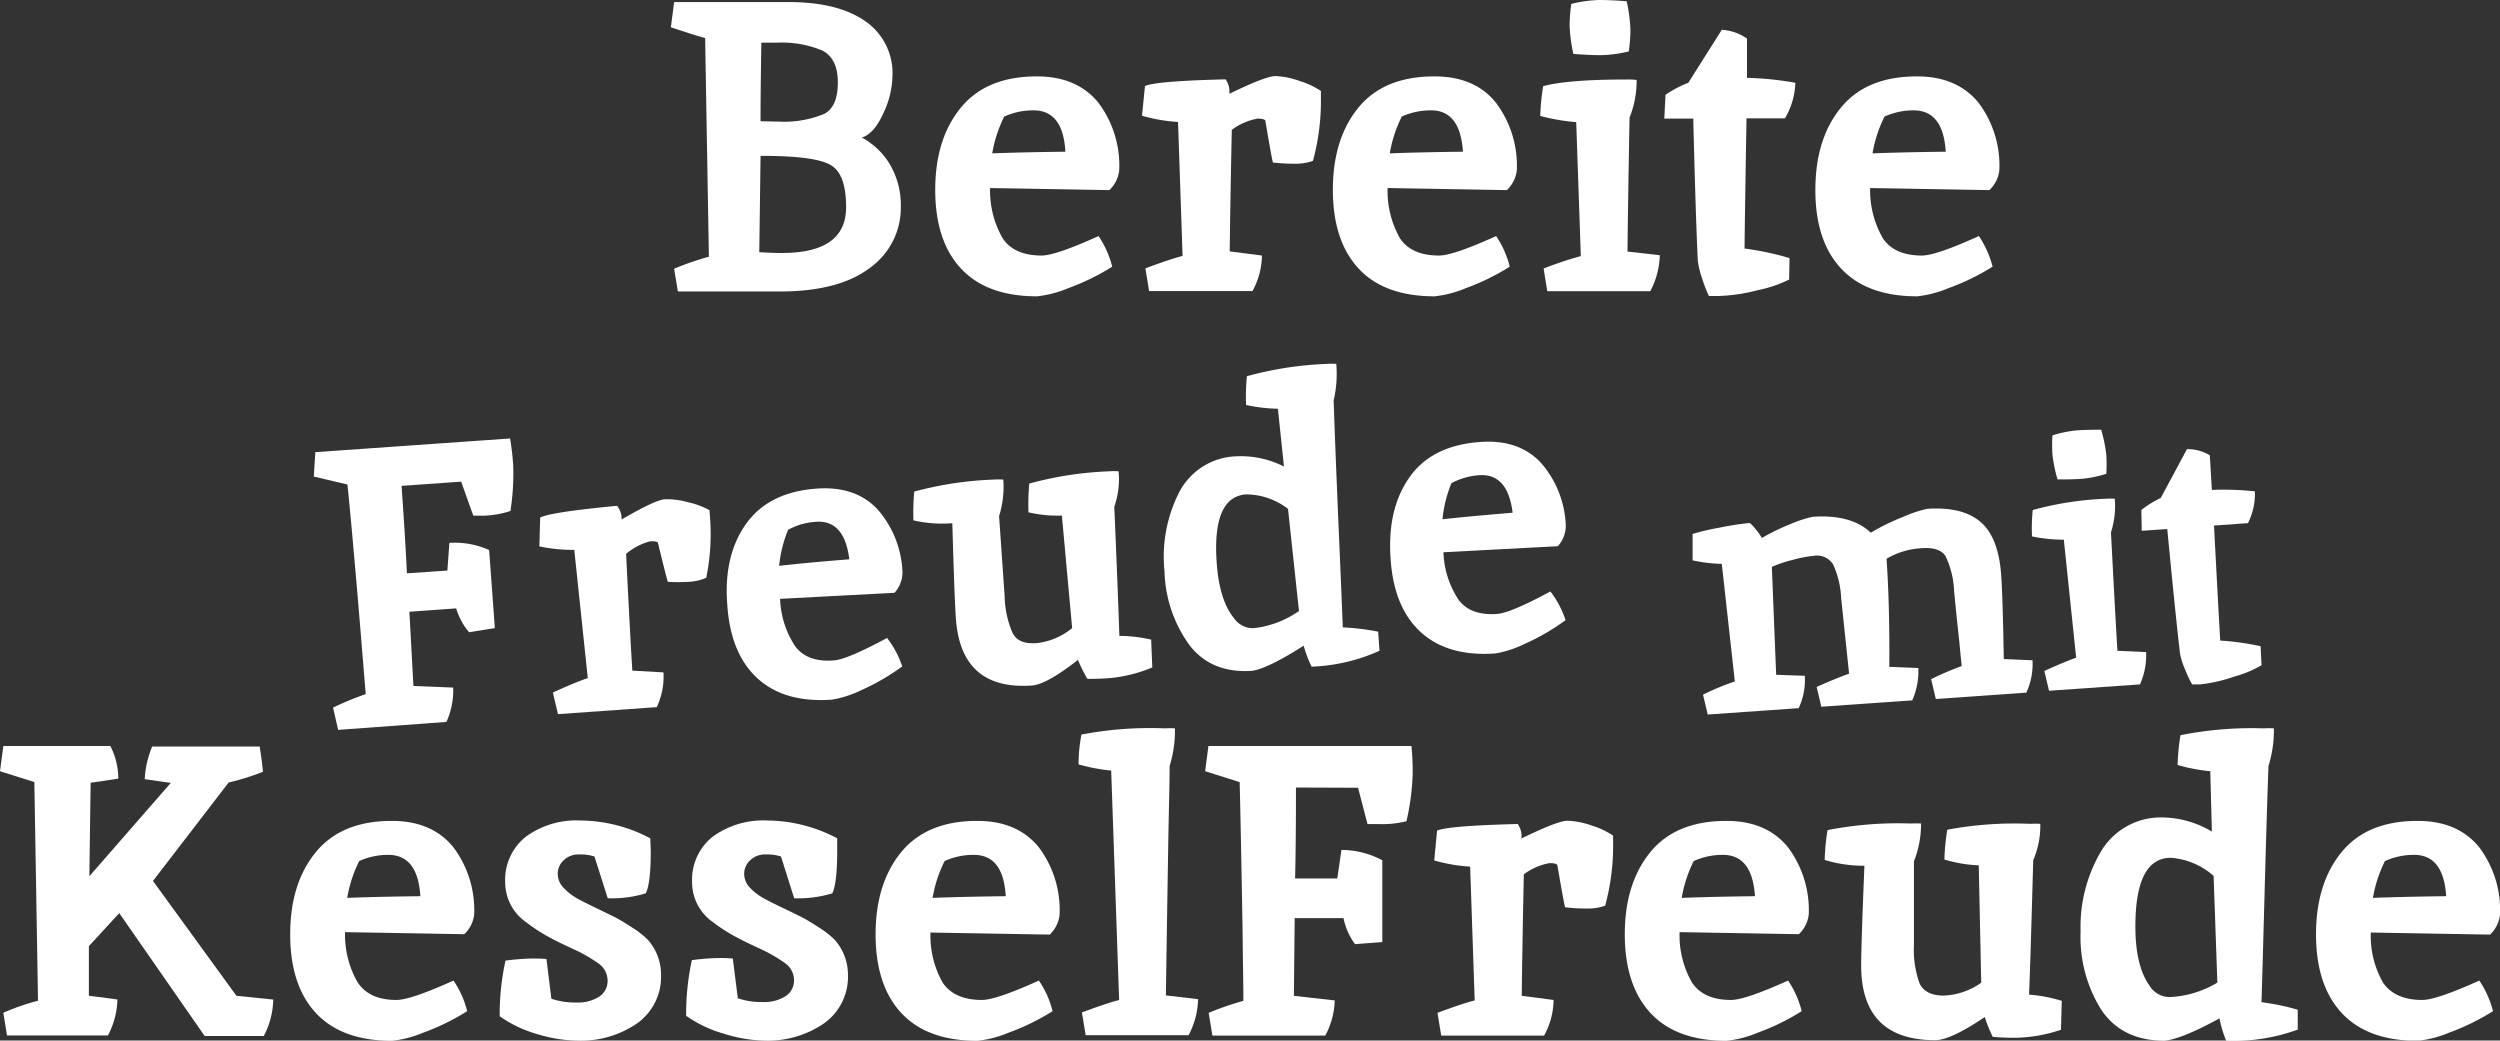
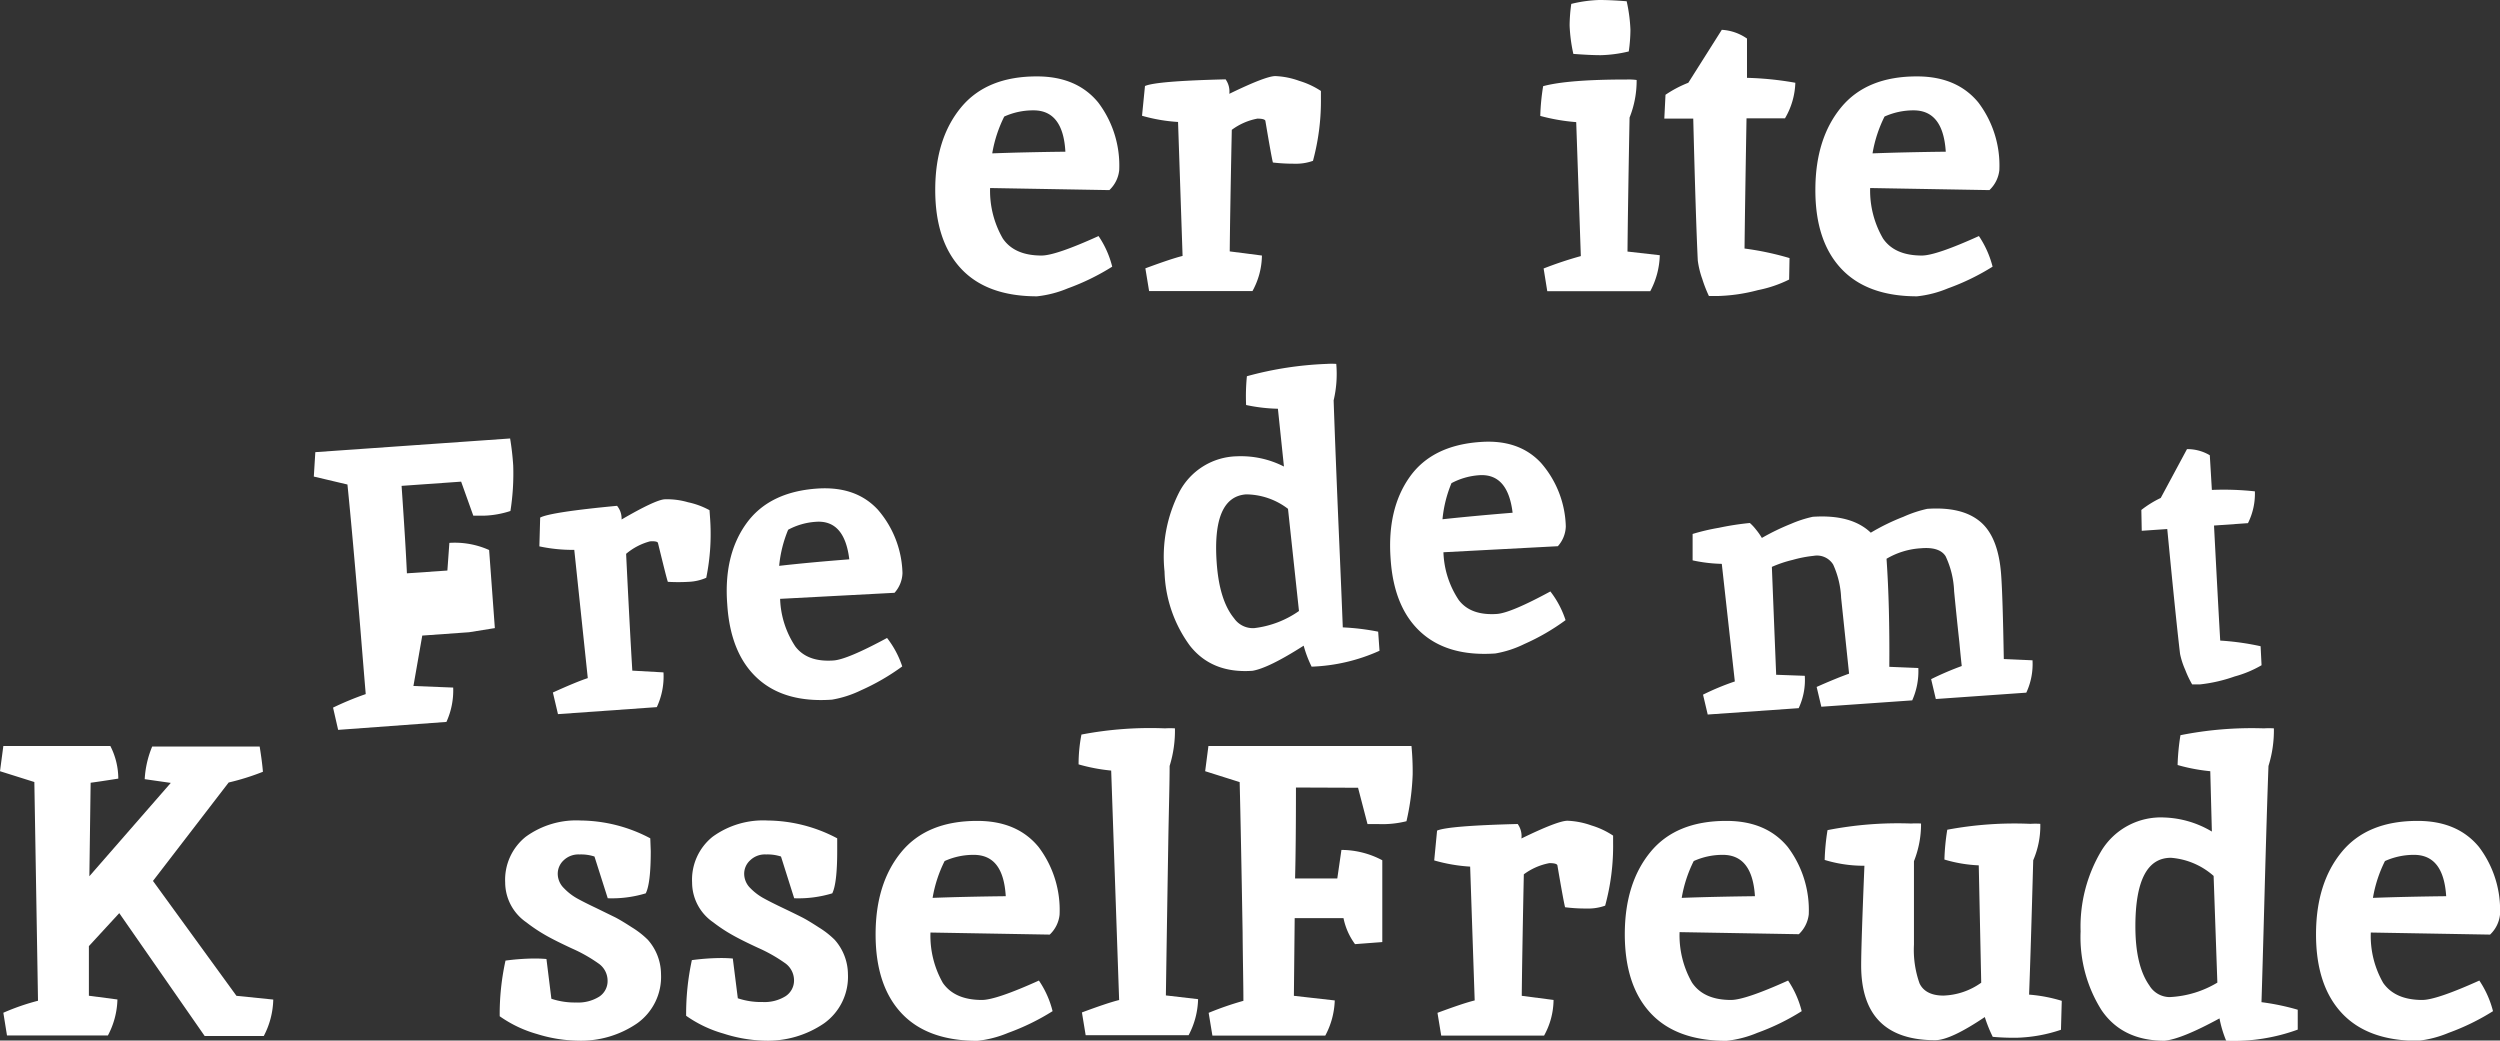
<svg xmlns="http://www.w3.org/2000/svg" viewBox="0 0 314.44 130.87">
  <rect x="0" y="0" width="314.44" height="130.87" fill="#333333" stroke="none" />
  <defs>
    <style>.cls-1{isolation:isolate;}.cls-2{fill:#fff;}</style>
  </defs>
  <g id="Ebene_2" data-name="Ebene 2">
    <g id="Ebene_1-2" data-name="Ebene 1">
      <g id="Gruppe_8" data-name="Gruppe 8">
        <g id="Bereite" class="cls-1">
          <g class="cls-1">
-             <path class="cls-2" d="M98.1,36.66H85.26l-.47-2.86a35.07,35.07,0,0,1,4.37-1.51q0-.15-.47-27.51c-.55-.13-2-.58-4.31-1.35L84.79.26h14.4q6.19,0,9.62,2.39a7.92,7.92,0,0,1,3.44,6.92,11.43,11.43,0,0,1-1.17,4.73c-.78,1.7-1.68,2.7-2.68,3A9.17,9.17,0,0,1,112,20.8a10.13,10.13,0,0,1,1.3,5.15,9.29,9.29,0,0,1-3.9,7.75Q105.49,36.66,98.1,36.66Zm.26-4.84q8.07,0,8.06-5.77c0-2.81-.65-4.58-2-5.33s-4.22-1.12-8.76-1.12L95.5,31.72C96.68,31.79,97.63,31.82,98.36,31.82Zm5.36-17.52c1.11-.62,1.66-1.93,1.66-3.93s-.64-3.31-1.92-4a13.24,13.24,0,0,0-5.83-1H95.76q-.11,6.56-.1,9.88l2.39.05A13.16,13.16,0,0,0,103.72,14.3Z" />
            <path class="cls-2" d="M131,32.14q1.77,0,7.17-2.45a12,12,0,0,1,1.72,3.85,29,29,0,0,1-5.59,2.73,13.84,13.84,0,0,1-3.87,1q-6.3,0-9.55-3.48t-3.25-9.91q0-6.42,3.23-10.35t9.57-3.92q5,0,7.69,3.27a13.14,13.14,0,0,1,2.65,8.53,4,4,0,0,1-1.24,2.5l-15-.26A12,12,0,0,0,126.13,30Q127.59,32.14,131,32.14Zm-1-18.26a8.79,8.79,0,0,0-3.69.78,16.38,16.38,0,0,0-1.51,4.63q4.05-.15,9.2-.21C133.81,15.62,132.47,13.88,130,13.88Z" />
            <path class="cls-2" d="M159.15,15.18c-.07-.17-.42-.26-1-.26a7.8,7.8,0,0,0-3.22,1.41q-.21,10.19-.26,15.29l4.05.52a9.48,9.48,0,0,1-1.19,4.47h-13l-.47-2.86q3.23-1.2,4.68-1.56l-.57-16.85a20.93,20.93,0,0,1-4.53-.78l.37-3.74q1.39-.63,10.14-.84a2.64,2.64,0,0,1,.47,1.82q4.58-2.23,5.79-2.23a9.87,9.87,0,0,1,3,.6,10.31,10.31,0,0,1,2.73,1.27v.88a28.83,28.83,0,0,1-1,7.91,6.32,6.32,0,0,1-2.34.36,22.64,22.64,0,0,1-2.7-.15Q159.92,19.76,159.15,15.18Z" />
-             <path class="cls-2" d="M181,32.14q1.77,0,7.18-2.45a12.17,12.17,0,0,1,1.71,3.85,29,29,0,0,1-5.59,2.73,13.84,13.84,0,0,1-3.87,1q-6.3,0-9.54-3.48t-3.25-9.91q0-6.42,3.22-10.35t9.57-3.92c3.36,0,5.93,1.09,7.69,3.27a13.14,13.14,0,0,1,2.66,8.53,4.05,4.05,0,0,1-1.25,2.5l-15-.26A12,12,0,0,0,176.1,30Q177.56,32.14,181,32.14Zm-1-18.26a8.79,8.79,0,0,0-3.69.78,16.38,16.38,0,0,0-1.51,4.63q4-.15,9.2-.21C183.78,15.62,182.45,13.88,180,13.88Z" />
            <path class="cls-2" d="M204.6,10a7.63,7.63,0,0,1,1.25.06,12.48,12.48,0,0,1-.89,4.73q-.21,11.24-.26,16.85l4.06.46a10.13,10.13,0,0,1-1.2,4.53H194.61l-.46-2.86a47.5,47.5,0,0,1,4.68-1.56l-.58-16.85a24.34,24.34,0,0,1-4.52-.78,27.68,27.68,0,0,1,.36-3.74Q197.16,10,204.6,10Zm0-9.82a19.93,19.93,0,0,1,.47,3.56,20.07,20.07,0,0,1-.21,2.73,16.67,16.67,0,0,1-3.51.47c-1,0-2.11-.06-3.46-.16a20,20,0,0,1-.47-3.56,19.84,19.84,0,0,1,.21-2.73A16.67,16.67,0,0,1,201.14,0C202.09,0,203.25.05,204.6.16Z" />
            <path class="cls-2" d="M216.09,37.23l-1.15,0a16.62,16.62,0,0,1-.83-2.13,11.14,11.14,0,0,1-.57-2.34q-.25-5.14-.57-17.84h-3.64l.15-3a14.51,14.51,0,0,1,2.87-1.51l4.21-6.66a6.13,6.13,0,0,1,3.17,1.1l0,4.94a40.17,40.17,0,0,1,6.08.62,9.37,9.37,0,0,1-1.3,4.47h-4.84q-.19,10.92-.25,16.38a36.6,36.6,0,0,1,5.66,1.2l-.05,2.7a15.54,15.54,0,0,1-3.92,1.33A21.76,21.76,0,0,1,216.09,37.23Z" />
            <path class="cls-2" d="M241.72,32.14q1.77,0,7.18-2.45a12.41,12.41,0,0,1,1.72,3.85A29,29,0,0,1,245,36.27a13.81,13.81,0,0,1-3.88,1q-6.28,0-9.54-3.48t-3.25-9.91q0-6.42,3.22-10.35t9.57-3.92q5,0,7.7,3.27a13.14,13.14,0,0,1,2.65,8.53,4.05,4.05,0,0,1-1.25,2.5l-15-.26A12,12,0,0,0,236.84,30Q238.3,32.14,241.72,32.14Zm-1-18.26a8.85,8.85,0,0,0-3.69.78,16.38,16.38,0,0,0-1.51,4.63q4.07-.15,9.21-.21C244.51,15.62,243.18,13.88,240.68,13.88Z" />
          </g>
        </g>
        <g id="Freude" class="cls-1">
          <g class="cls-1">
-             <path class="cls-2" d="M50.51,61.11c.32,4.66.55,8.32.67,11l5.09-.35.25-3.48a10.57,10.57,0,0,1,5,.9L62.24,79,59,79.52a8.21,8.21,0,0,1-1.62-3l-5.89.42L52,86.28l5,.2a9.58,9.58,0,0,1-.85,4.32l-13.62,1L41.89,89A38.88,38.88,0,0,1,46,87.3c-.17-2-.39-4.72-.68-8.28q-1-12-1.62-18.08l-4.23-1,.19-3.07,24.5-1.72a33.71,33.71,0,0,1,.39,3.41,30.19,30.19,0,0,1-.35,5.71,11.82,11.82,0,0,1-3.32.59l-1.1,0-.25,0L58,60.58Z" />
+             <path class="cls-2" d="M50.51,61.11c.32,4.66.55,8.32.67,11l5.09-.35.25-3.48a10.57,10.57,0,0,1,5,.9L62.24,79,59,79.52l-5.89.42L52,86.28l5,.2a9.58,9.58,0,0,1-.85,4.32l-13.62,1L41.89,89A38.88,38.88,0,0,1,46,87.3c-.17-2-.39-4.72-.68-8.28q-1-12-1.62-18.08l-4.23-1,.19-3.07,24.5-1.72a33.71,33.71,0,0,1,.39,3.41,30.19,30.19,0,0,1-.35,5.71,11.82,11.82,0,0,1-3.32.59l-1.1,0-.25,0L58,60.58Z" />
            <path class="cls-2" d="M82.75,68.27c-.08-.16-.42-.22-1-.18a7.69,7.69,0,0,0-3,1.57q.48,9.8.78,14.69l3.92.22a9.09,9.09,0,0,1-.84,4.37l-12.43.88-.64-2.72q3-1.36,4.39-1.81L72.23,69.16a20,20,0,0,1-4.39-.44l.1-3.62q1.31-.69,9.67-1.48a2.52,2.52,0,0,1,.57,1.72C81,63.7,82.81,62.85,83.6,62.8a9.38,9.38,0,0,1,2.93.37,9.89,9.89,0,0,1,2.71,1l.06.85a27.68,27.68,0,0,1-.47,7.65,6.16,6.16,0,0,1-2.22.51,23,23,0,0,1-2.61,0C83.87,72.83,83.46,71.17,82.75,68.27Z" />
            <path class="cls-2" d="M104.85,83.07q1.7-.12,6.72-2.83a11.89,11.89,0,0,1,1.91,3.58,28.15,28.15,0,0,1-5.18,3A13.49,13.49,0,0,1,104.64,88q-6,.42-9.39-2.7T91.47,76Q91,69.85,93.86,65.86t8.92-4.41c3.23-.22,5.76.65,7.61,2.63a12.67,12.67,0,0,1,3.12,8,3.89,3.89,0,0,1-1,2.48l-14.39.76a11.49,11.49,0,0,0,1.92,6Q101.56,83.31,104.85,83.07Zm-2.23-17.44a8.48,8.48,0,0,0-3.49,1A15.66,15.66,0,0,0,98,71.17q3.87-.44,8.82-.82Q106.22,65.37,102.62,65.63Z" />
-             <path class="cls-2" d="M139.49,59.28a7.54,7.54,0,0,1,1.2,0,10.45,10.45,0,0,1-.54,4.45q.47,11,.64,16.25a18.05,18.05,0,0,1,4,.47l.14,3.5a18.09,18.09,0,0,1-5.17,1.32,29.58,29.58,0,0,1-3,.11A20.3,20.3,0,0,1,135.58,83q-3.95,3.09-5.79,3.22-8.92.62-9.56-8.41-.18-2.44-.45-12a16.17,16.17,0,0,1-4.89-.36,28.61,28.61,0,0,1,.1-3.62,44.13,44.13,0,0,1,10-1.51,9.09,9.09,0,0,1,1.2,0,12.26,12.26,0,0,1-.53,4.6l.7,10.08a12.14,12.14,0,0,0,1,4.62c.52,1,1.52,1.37,3,1.27A8.39,8.39,0,0,0,134.85,79l-1.29-14.15a16.46,16.46,0,0,1-4.2-.41,28.64,28.64,0,0,1,.1-3.62A44.27,44.27,0,0,1,139.49,59.28Z" />
            <path class="cls-2" d="M166.87,45.77a9.09,9.09,0,0,1,1.2,0,14.52,14.52,0,0,1-.33,4.59q.18,5.4.6,15.38c.29,6.64.47,11,.55,13.17a29.7,29.7,0,0,1,4.45.54l.17,2.4a22.65,22.65,0,0,1-8.54,2,14.69,14.69,0,0,1-1-2.64q-4.41,2.82-6.44,3.16-5.1.36-7.87-3.16a16.48,16.48,0,0,1-3.19-9.33,17.85,17.85,0,0,1,1.86-10,8.39,8.39,0,0,1,7.26-4.49,11.88,11.88,0,0,1,5.9,1.29l-.76-7.27a21,21,0,0,1-4-.47,25.24,25.24,0,0,1,.1-3.62A43.91,43.91,0,0,1,166.87,45.77ZM156.74,62.18q-4.29.3-3.71,8.59.33,4.74,2.19,7A2.87,2.87,0,0,0,157.77,79a12.28,12.28,0,0,0,5.61-2.15L162,64A8.77,8.77,0,0,0,156.74,62.18Z" />
            <path class="cls-2" d="M188.28,77.22Q190,77.1,195,74.39A11.89,11.89,0,0,1,196.91,78a27.51,27.51,0,0,1-5.18,3,13.32,13.32,0,0,1-3.65,1.19q-6,.42-9.4-2.7t-3.78-9.29Q174.47,64,177.3,60t8.91-4.41q4.84-.35,7.61,2.63a12.64,12.64,0,0,1,3.12,8,3.89,3.89,0,0,1-1,2.48l-14.39.76a11.49,11.49,0,0,0,1.92,6C184.47,76.79,186.08,77.37,188.28,77.22Zm-2.23-17.45a8.65,8.65,0,0,0-3.49,1,15.68,15.68,0,0,0-1.13,4.54q3.88-.42,8.82-.82Q189.65,59.53,186.05,59.77Z" />
          </g>
        </g>
        <g id="mit" class="cls-1">
          <g class="cls-1">
            <path class="cls-2" d="M245.78,74.36a11.24,11.24,0,0,0-1.07-4.4c-.51-.8-1.54-1.14-3.12-1a9.59,9.59,0,0,0-4.31,1.32q.41,5.88.35,13.59l3.65.15a9,9,0,0,1-.77,4.07l-11.43.8-.59-2.49c1.55-.69,2.91-1.25,4.08-1.67l-1-9.53a11.24,11.24,0,0,0-1-4.19,2.39,2.39,0,0,0-2.45-1.1,15.38,15.38,0,0,0-2.64.51,15.09,15.09,0,0,0-2.62.88q0,.14.54,13.57L227,85a8.37,8.37,0,0,1-.77,4.07l-11.44.8-.59-2.5a32,32,0,0,1,4-1.66l-1.64-14.79a19.19,19.19,0,0,1-3.67-.44V67.16a26.61,26.61,0,0,1,3.32-.78,35,35,0,0,1,3.88-.6,5.74,5.74,0,0,1,.75.8,8,8,0,0,1,.76,1.08,29,29,0,0,1,3.68-1.78A14.82,14.82,0,0,1,228,65c3.25-.22,5.68.45,7.3,2a27,27,0,0,1,4.1-2,15.27,15.27,0,0,1,3-1c2.91-.2,5.13.33,6.66,1.61s2.42,3.52,2.64,6.74c.13,1.77.24,5.29.33,10.54l3.61.16a8.49,8.49,0,0,1-.78,4.07l-11.38.8-.59-2.5a38.31,38.31,0,0,1,3.85-1.65c-.08-.71-.18-1.7-.3-3Q246.09,77.57,245.78,74.36Z" />
-             <path class="cls-2" d="M264.89,62.73a7.65,7.65,0,0,1,1.1,0,11,11,0,0,1-.48,4.23q.51,9.93.81,14.89l3.61.17a9,9,0,0,1-.77,4.06l-11.44.8-.59-2.49c1.85-.84,3.2-1.39,4-1.67l-1.55-14.84a20.18,20.18,0,0,1-4-.41,22.27,22.27,0,0,1,.09-3.32A40.07,40.07,0,0,1,264.89,62.73Zm-.61-8.68a18.84,18.84,0,0,1,.64,3.12,18,18,0,0,1,0,2.42,14.17,14.17,0,0,1-3.07.63c-.84.06-1.86.09-3.06.08a17.77,17.77,0,0,1-.64-3.11,18.1,18.1,0,0,1,0-2.43,14.68,14.68,0,0,1,3.07-.63C262.06,54.07,263.08,54.05,264.28,54.05Z" />
            <path class="cls-2" d="M276.72,86.08l-1,0a12.49,12.49,0,0,1-.87-1.83,9.7,9.7,0,0,1-.65-2q-.54-4.53-1.61-15.71l-3.21.22-.05-2.62a12.94,12.94,0,0,1,2.44-1.51l3.3-6.14a5.49,5.49,0,0,1,2.87.77l.26,4.36a36.38,36.38,0,0,1,5.41.18,8.27,8.27,0,0,1-.87,4l-4.27.3q.5,9.64.78,14.47a33.09,33.09,0,0,1,5.08.71l.12,2.39a13.79,13.79,0,0,1-3.38,1.41A19.23,19.23,0,0,1,276.72,86.08Z" />
          </g>
        </g>
        <g id="KesselFreude" class="cls-1">
          <g class="cls-1">
            <path class="cls-2" d="M11.18,119l0,6.24,3.59.47a10.17,10.17,0,0,1-1.2,4.53H.88l-.46-2.86a28.65,28.65,0,0,1,4.36-1.51q0-.16-.46-27.51L0,97l.42-3.17H13.88a9.07,9.07,0,0,1,1,4.1c-1.77.28-2.93.45-3.48.52l-.16,11.76L21.48,98.47,18.2,98a12.43,12.43,0,0,1,.94-4.1H32.66c.2,1.24.34,2.3.41,3.17a30.4,30.4,0,0,1-4.31,1.35l-9.52,12.38,10.5,14.45,4.63.47a10.34,10.34,0,0,1-1.19,4.58H25.74L15,114.85Z" />
-             <path class="cls-2" d="M49.87,125.77q1.77,0,7.17-2.44a12,12,0,0,1,1.72,3.85,29,29,0,0,1-5.59,2.73,13.84,13.84,0,0,1-3.87,1q-6.3,0-9.55-3.48t-3.25-9.91q0-6.42,3.23-10.35t9.57-3.92q5,0,7.69,3.27A13.14,13.14,0,0,1,59.64,115a4,4,0,0,1-1.24,2.5l-15-.26A12,12,0,0,0,45,123.59C46,125.05,47.58,125.77,49.87,125.77Zm-1-18.25a8.79,8.79,0,0,0-3.69.78,16.38,16.38,0,0,0-1.51,4.63q4-.15,9.2-.21C52.66,109.26,51.32,107.52,48.83,107.52Z" />
            <path class="cls-2" d="M81.79,105.44l.06,1.61q0,4.07-.63,5.31a14.67,14.67,0,0,1-4.78.62l-1.67-5.25a5.44,5.44,0,0,0-1.87-.26,2.68,2.68,0,0,0-2,.73,2.31,2.31,0,0,0-.75,1.71,2.54,2.54,0,0,0,.78,1.8A7.06,7.06,0,0,0,72.59,113c.56.31,1.36.72,2.42,1.22l2.39,1.17c.54.28,1.23.7,2.08,1.25a11,11,0,0,1,2,1.56,6.57,6.57,0,0,1,1.66,4.32,7.17,7.17,0,0,1-3,6.19,12.49,12.49,0,0,1-7.46,2.18,18.1,18.1,0,0,1-5.12-.83,15.38,15.38,0,0,1-4.71-2.24,31.39,31.39,0,0,1,.73-7,29.17,29.17,0,0,1,3.38-.26,16.76,16.76,0,0,1,1.77.06l.62,5a9.31,9.31,0,0,0,3.12.47,5,5,0,0,0,2.89-.73,2.34,2.34,0,0,0,1.06-2,2.64,2.64,0,0,0-1.19-2.21,19,19,0,0,0-3.28-1.85c-1.38-.64-2.46-1.18-3.22-1.61A20.56,20.56,0,0,1,66.19,116a6.11,6.11,0,0,1-2.65-5,6.93,6.93,0,0,1,2.58-5.75,10.8,10.8,0,0,1,6.94-2.05A19,19,0,0,1,81.79,105.44Z" />
            <path class="cls-2" d="M105.3,105.44l0,1.61c0,2.71-.21,4.48-.62,5.31a14.74,14.74,0,0,1-4.79.62l-1.66-5.25a5.48,5.48,0,0,0-1.87-.26,2.66,2.66,0,0,0-2,.73,2.28,2.28,0,0,0-.76,1.71,2.54,2.54,0,0,0,.78,1.8A7.06,7.06,0,0,0,96.09,113c.56.31,1.37.72,2.42,1.22s1.86.9,2.39,1.17,1.23.7,2.08,1.25a11,11,0,0,1,2,1.56,6.58,6.58,0,0,1,1.67,4.32,7.19,7.19,0,0,1-3,6.19,12.52,12.52,0,0,1-7.47,2.18A18.16,18.16,0,0,1,91,130a15.43,15.43,0,0,1-4.7-2.24,32,32,0,0,1,.72-7,29.32,29.32,0,0,1,3.39-.26,16.66,16.66,0,0,1,1.76.06l.63,5a9.23,9.23,0,0,0,3.12.47,5,5,0,0,0,2.88-.73,2.35,2.35,0,0,0,1.07-2,2.65,2.65,0,0,0-1.2-2.21,19.27,19.27,0,0,0-3.27-1.85c-1.39-.64-2.47-1.18-3.23-1.61A19.73,19.73,0,0,1,89.7,116a6.08,6.08,0,0,1-2.65-5,6.92,6.92,0,0,1,2.57-5.75,10.82,10.82,0,0,1,6.94-2.05A19,19,0,0,1,105.3,105.44Z" />
            <path class="cls-2" d="M123.5,125.77q1.77,0,7.17-2.44a12,12,0,0,1,1.72,3.85,29,29,0,0,1-5.59,2.73,13.84,13.84,0,0,1-3.87,1q-6.3,0-9.55-3.48t-3.25-9.91q0-6.42,3.23-10.35t9.57-3.92q5,0,7.69,3.27a13.14,13.14,0,0,1,2.65,8.53,4,4,0,0,1-1.24,2.5l-15-.26a12,12,0,0,0,1.56,6.34C119.58,125.05,121.21,125.77,123.5,125.77Zm-1-18.25a8.79,8.79,0,0,0-3.69.78,16.38,16.38,0,0,0-1.51,4.63q4-.15,9.2-.21C126.29,109.26,125,107.52,122.46,107.52Z" />
            <path class="cls-2" d="M146.53,91.61a9.63,9.63,0,0,1,1.25,0,15,15,0,0,1-.67,4.73c0,2.15-.09,5.19-.16,9.1q-.21,12.9-.31,19.76l4.05.47a10.15,10.15,0,0,1-1.19,4.53H136.55l-.47-2.86q3.22-1.2,4.68-1.56l-1-28.86a22.7,22.7,0,0,1-4.1-.78,19.31,19.31,0,0,1,.36-3.75A45.8,45.8,0,0,1,146.53,91.61Z" />
            <path class="cls-2" d="M163,99.05q0,7.28-.11,11.44h5.31l.52-3.59a11,11,0,0,1,5.14,1.3v10.29l-3.43.26a8.28,8.28,0,0,1-1.45-3.27h-6.14l-.1,9.77,5.14.58a10,10,0,0,1-1.19,4.42h-14.2l-.47-2.86a39.16,39.16,0,0,1,4.37-1.51c0-2-.07-4.92-.1-8.63q-.21-12.48-.37-18.88L151.58,97l.41-3.17h25.54a34.49,34.49,0,0,1,.15,3.56,30.8,30.8,0,0,1-.78,5.9,12.42,12.42,0,0,1-3.48.36l-1.15,0H172l-1.19-4.57Z" />
            <path class="cls-2" d="M195.88,108.82c-.07-.17-.41-.26-1-.26a7.8,7.8,0,0,0-3.22,1.41q-.21,10.19-.26,15.28l4,.52a9.4,9.4,0,0,1-1.19,4.48H181.27l-.47-2.86q3.22-1.2,4.68-1.56L184.91,109a20.72,20.72,0,0,1-4.52-.78l.36-3.75q1.41-.61,10.14-.83a2.62,2.62,0,0,1,.47,1.82q4.57-2.23,5.8-2.23a10.07,10.07,0,0,1,3,.59,10.29,10.29,0,0,1,2.73,1.28V106a28.5,28.5,0,0,1-1,7.91,6.32,6.32,0,0,1-2.34.36,20.64,20.64,0,0,1-2.7-.16Q196.66,113.4,195.88,108.82Z" />
            <path class="cls-2" d="M217.72,125.77q1.77,0,7.18-2.44a12.17,12.17,0,0,1,1.71,3.85,28.7,28.7,0,0,1-5.59,2.73,13.84,13.84,0,0,1-3.87,1q-6.3,0-9.54-3.48t-3.25-9.91q0-6.42,3.22-10.35t9.57-3.92q5,0,7.7,3.27A13.19,13.19,0,0,1,227.5,115a4.05,4.05,0,0,1-1.25,2.5l-15-.26a12,12,0,0,0,1.56,6.34C213.8,125.05,215.43,125.77,217.72,125.77Zm-1-18.25a8.79,8.79,0,0,0-3.69.78,16.38,16.38,0,0,0-1.51,4.63c2.71-.1,5.77-.17,9.21-.21C220.51,109.26,219.18,107.52,216.68,107.52Z" />
            <path class="cls-2" d="M255.37,103.62a9.75,9.75,0,0,1,1.25,0,10.88,10.88,0,0,1-.89,4.58q-.31,11.44-.52,16.9a19,19,0,0,1,4.11.78l-.1,3.64a18.85,18.85,0,0,1-5.46,1,29.4,29.4,0,0,1-3.12-.11,17.56,17.56,0,0,1-1-2.49q-4.32,2.91-6.24,2.91-9.31,0-9.31-9.41,0-2.55.41-12.53a16.77,16.77,0,0,1-5-.73,27.8,27.8,0,0,1,.36-3.75,45.85,45.85,0,0,1,10.51-.83,9.75,9.75,0,0,1,1.25,0,12.53,12.53,0,0,1-.89,4.74v10.5a12.58,12.58,0,0,0,.7,4.86c.47,1,1.48,1.54,3,1.54a8.64,8.64,0,0,0,4.76-1.62l-.31-14.76a17.58,17.58,0,0,1-4.32-.73,27.8,27.8,0,0,1,.36-3.75A45.85,45.85,0,0,1,255.37,103.62Z" />
            <path class="cls-2" d="M284.75,91.61a9.75,9.75,0,0,1,1.25,0,15,15,0,0,1-.68,4.73q-.21,5.63-.49,16t-.39,13.71A29.83,29.83,0,0,1,289,127v2.5a23.47,23.47,0,0,1-9,1.4,14.4,14.4,0,0,1-.84-2.81c-3.19,1.74-5.49,2.67-6.91,2.81q-5.31,0-7.93-3.85a17.21,17.21,0,0,1-2.63-9.9,18.6,18.6,0,0,1,2.65-10.2,8.75,8.75,0,0,1,7.86-4.13,12.45,12.45,0,0,1,6,1.77L278,97a22.83,22.83,0,0,1-4.11-.78,27.8,27.8,0,0,1,.36-3.75A45.85,45.85,0,0,1,284.75,91.61Zm-11.7,16.28q-4.47,0-4.47,8.63,0,4.94,1.76,7.43a3,3,0,0,0,2.55,1.46,12.77,12.77,0,0,0,6-1.82l-.47-13.42A9.13,9.13,0,0,0,273.05,107.89Z" />
            <path class="cls-2" d="M304.66,125.77q1.77,0,7.18-2.44a12.41,12.41,0,0,1,1.72,3.85,29,29,0,0,1-5.59,2.73,13.88,13.88,0,0,1-3.88,1q-6.29,0-9.54-3.48t-3.25-9.91q0-6.42,3.22-10.35t9.57-3.92q5,0,7.7,3.27a13.14,13.14,0,0,1,2.65,8.53,4.05,4.05,0,0,1-1.25,2.5l-15-.26a11.84,11.84,0,0,0,1.56,6.34C300.75,125.05,302.38,125.77,304.66,125.77Zm-1-18.25a8.85,8.85,0,0,0-3.69.78,16.38,16.38,0,0,0-1.51,4.63q4.06-.15,9.21-.21C307.45,109.26,306.12,107.52,303.62,107.52Z" />
          </g>
        </g>
      </g>
    </g>
  </g>
</svg>